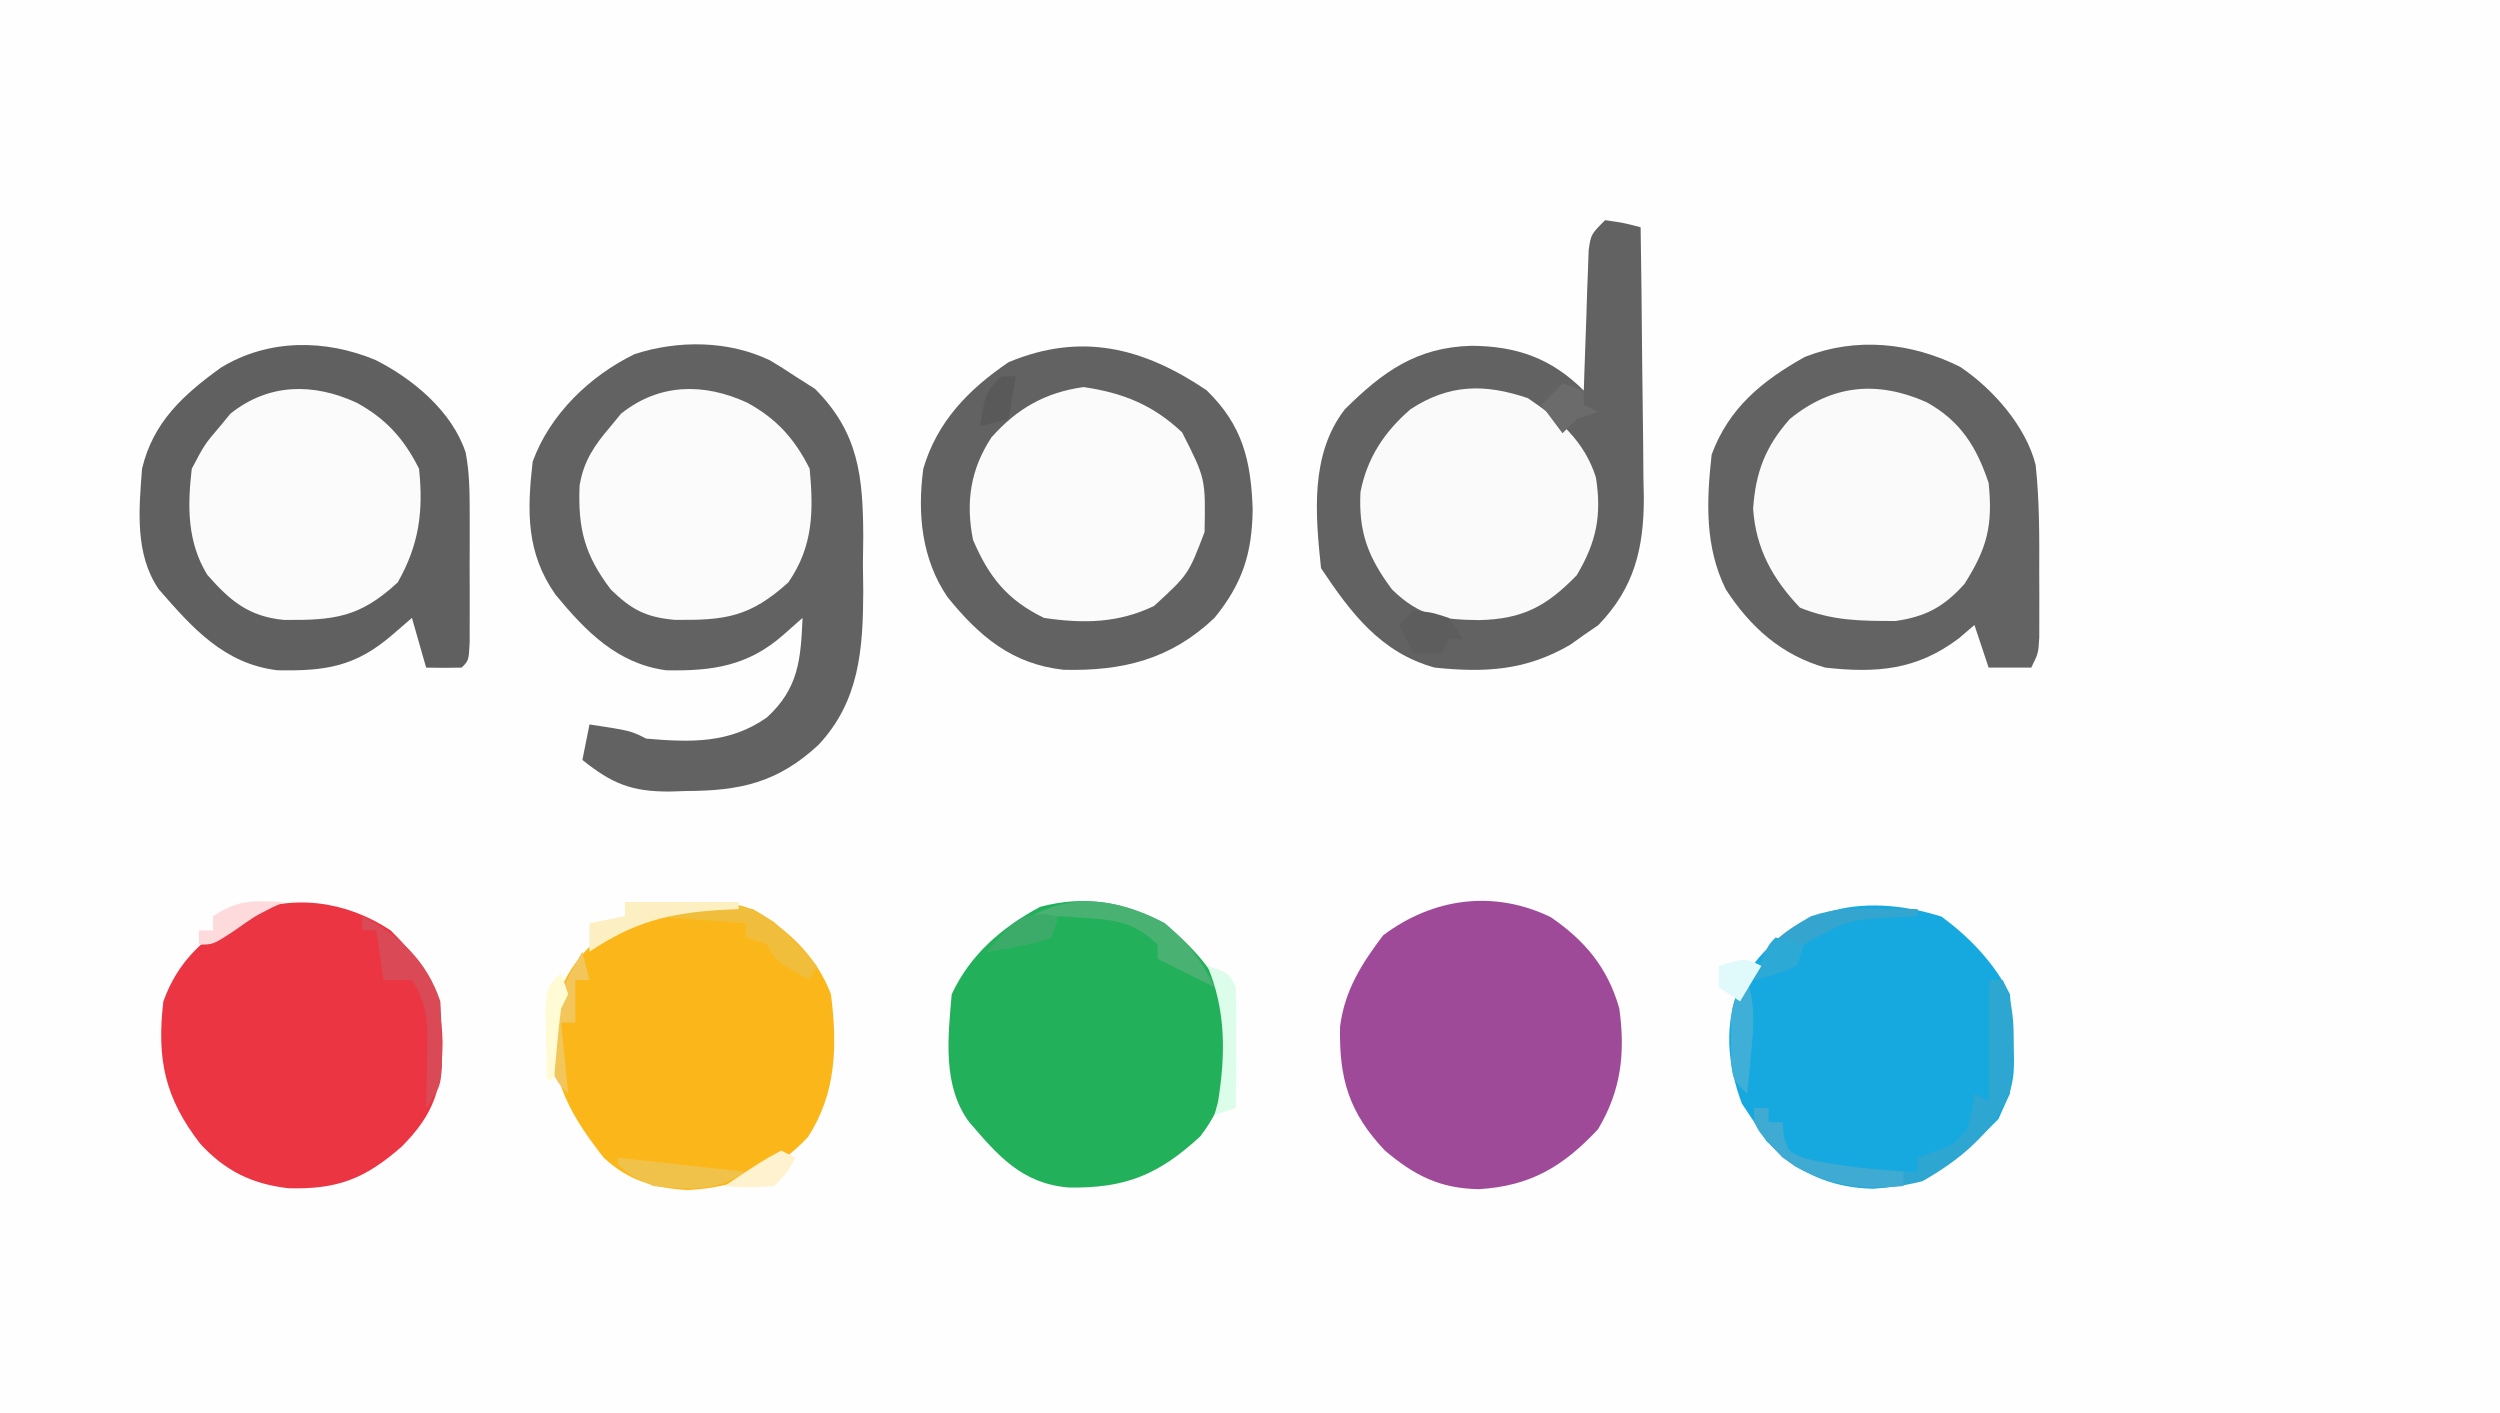
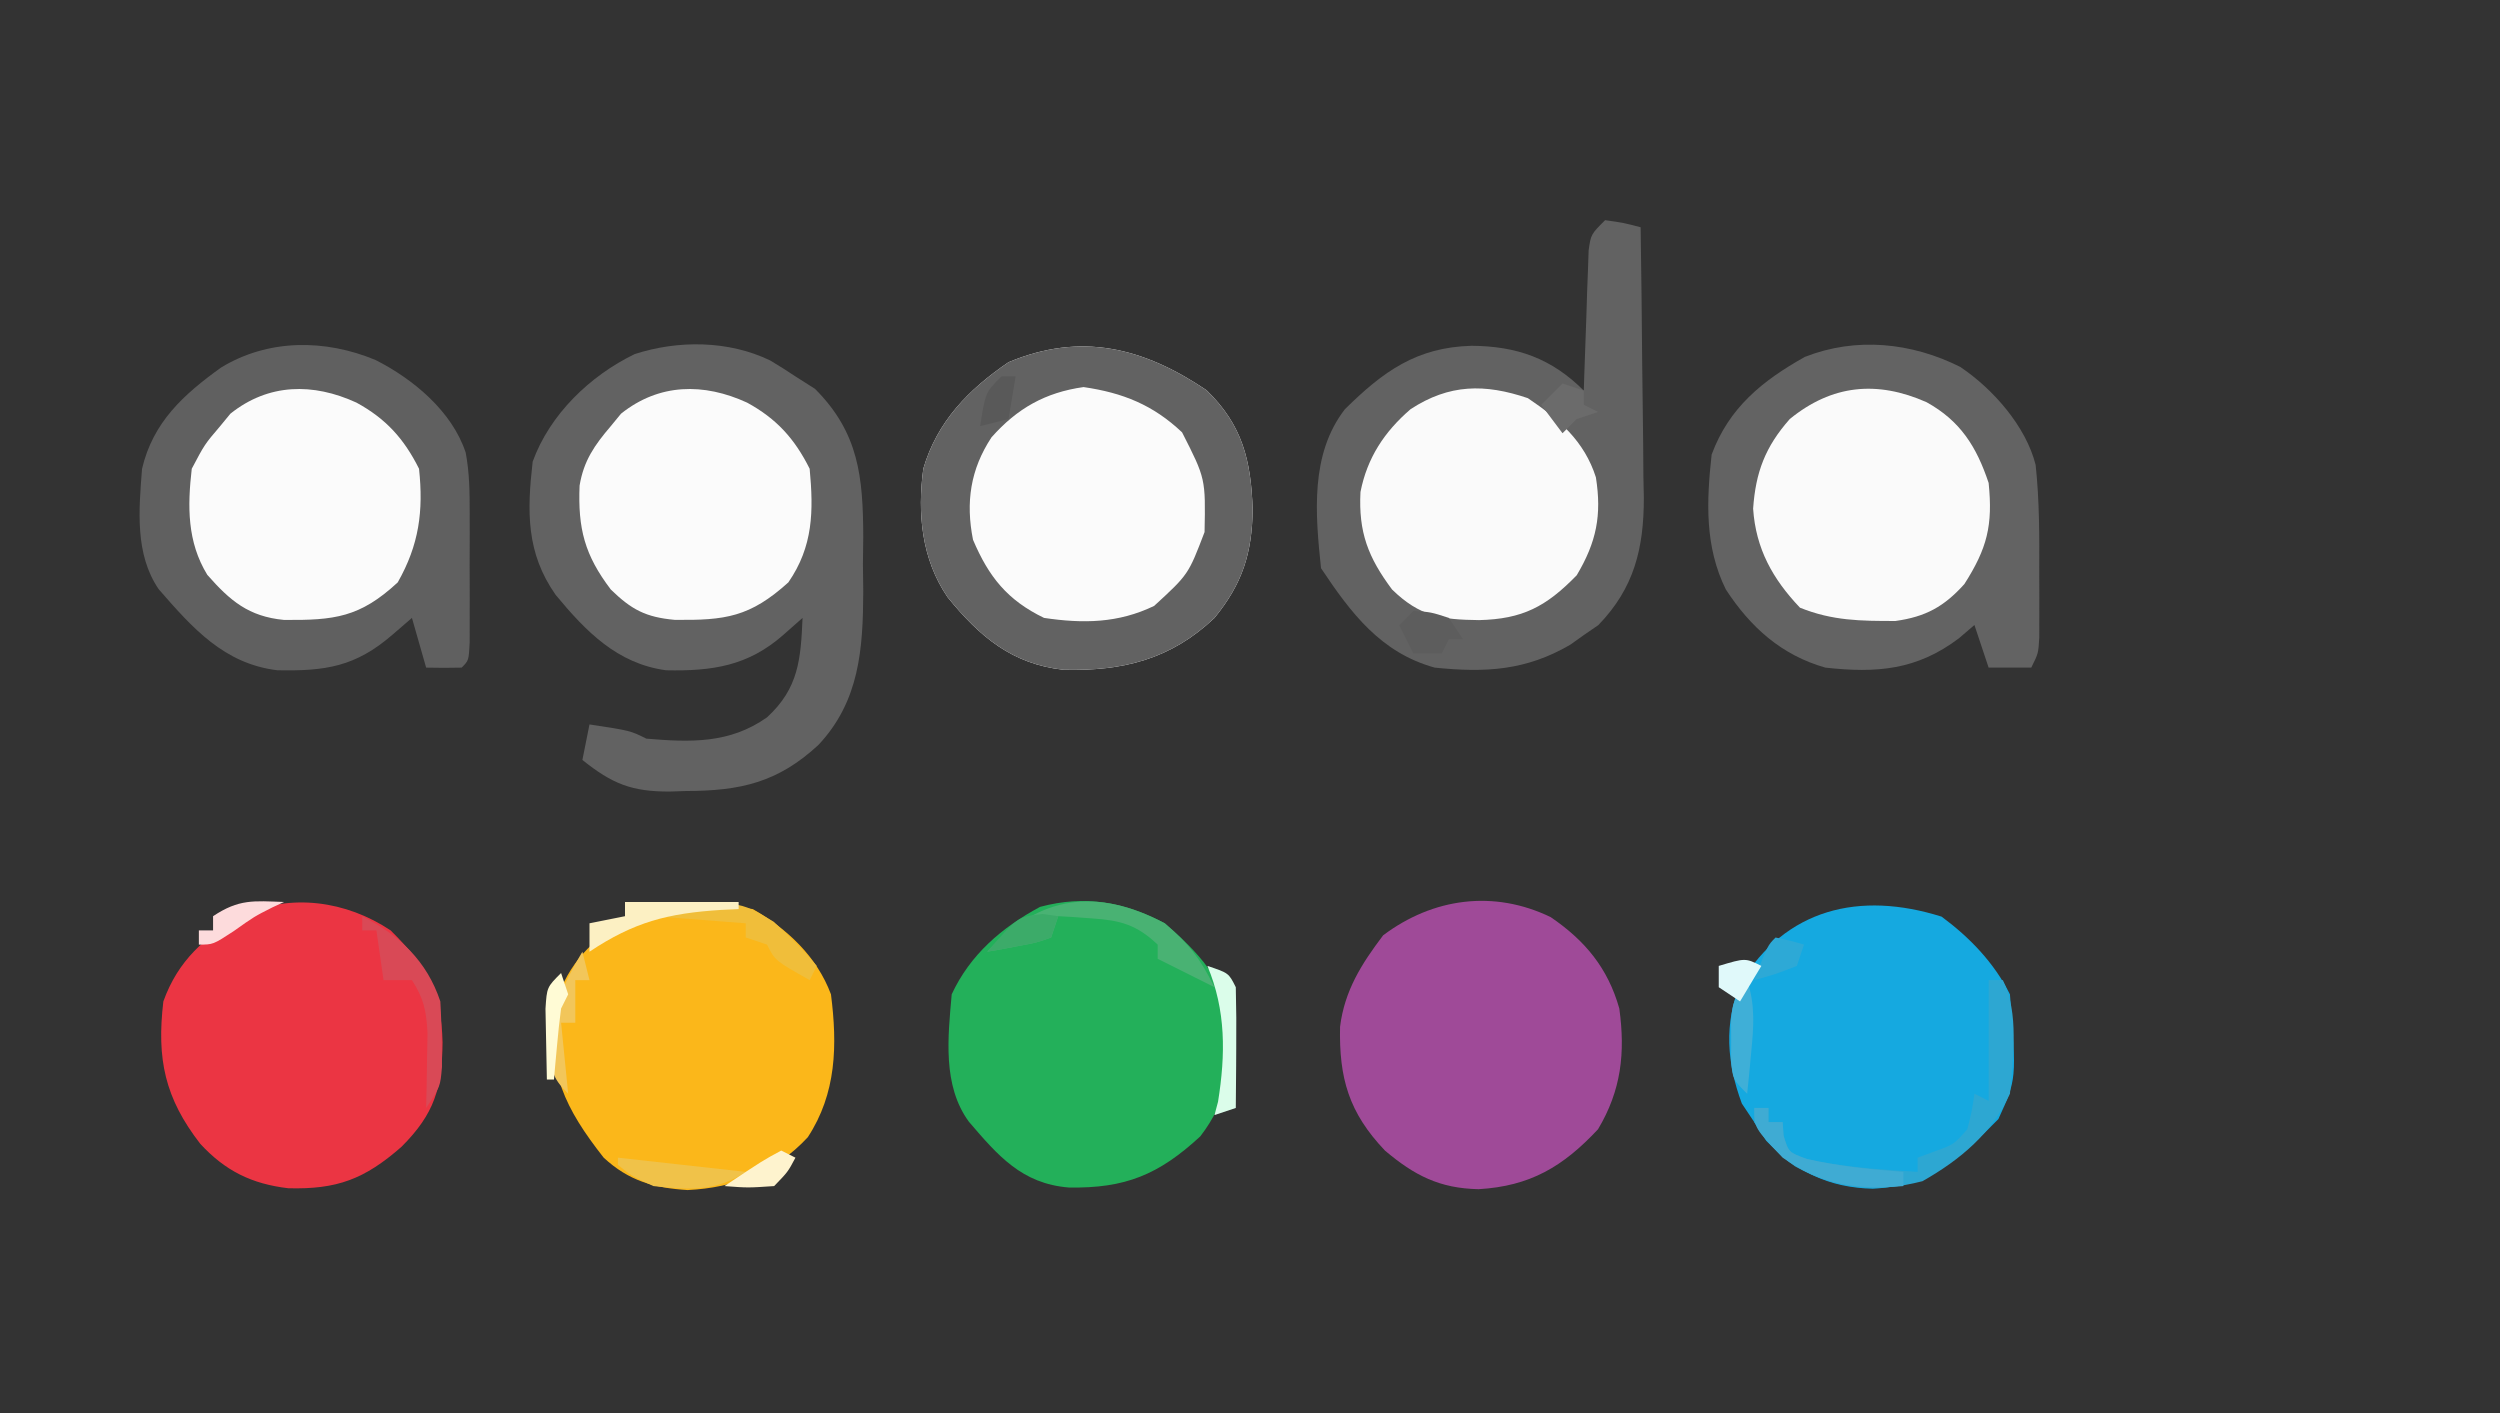
<svg xmlns="http://www.w3.org/2000/svg" version="1.1" width="352" height="199">
  <rect width="100%" height="100%" fill="#333333" stroke="none" />
-   <path d="M0 0 C116.16 0 232.32 0 352 0 C352 65.67 352 131.34 352 199 C235.84 199 119.68 199 0 199 C0 133.33 0 67.66 0 0 Z " fill="#FEFEFE" transform="translate(0,0)" />
  <path d="M0 0 C1.206 0.719 2.396 1.467 3.562 2.25 C4.924 3.116 4.924 3.116 6.312 4 C12.498 10.185 13.074 16.414 13.109 24.822 C13.094 26.098 13.078 27.373 13.062 28.688 C13.078 29.959 13.093 31.231 13.109 32.541 C13.076 40.657 12.574 47.961 6.812 54.121 C1.069 59.453 -4.235 60.612 -11.875 60.625 C-12.613 60.649 -13.351 60.674 -14.111 60.699 C-19.483 60.728 -22.246 59.611 -26.438 56.25 C-26.108 54.6 -25.777 52.95 -25.438 51.25 C-19.688 52.125 -19.688 52.125 -17.438 53.25 C-11.219 53.778 -5.704 53.975 -0.438 50.25 C4.035 46.14 4.311 42.027 4.562 36.25 C3.676 37.034 2.789 37.818 1.875 38.625 C-3.109 43.03 -8.181 43.764 -14.656 43.625 C-21.531 42.698 -25.95 38.149 -30.211 32.996 C-34.347 27.108 -34.246 21.283 -33.438 14.25 C-31.035 7.611 -25.377 2.158 -19.082 -0.891 C-12.946 -2.885 -5.85 -2.825 0 0 Z " fill="#626262" transform="translate(108.438,50.75)" />
  <path d="M0 0 C2.625 0.375 2.625 0.375 5 1 C5.102 7.404 5.172 13.809 5.22 20.214 C5.24 22.39 5.267 24.567 5.302 26.743 C5.351 29.881 5.373 33.018 5.391 36.156 C5.411 37.121 5.432 38.086 5.453 39.08 C5.456 46.203 4.1 51.808 -0.965 57.023 C-1.616 57.469 -2.267 57.915 -2.938 58.375 C-3.586 58.836 -4.234 59.298 -4.902 59.773 C-11.159 63.432 -16.873 63.732 -24 63 C-31.603 60.887 -35.788 55.318 -40 49 C-40.804 41.389 -41.551 32.951 -36.633 26.613 C-31.252 21.296 -26.537 17.895 -18.812 17.688 C-12.426 17.73 -7.54 19.46 -3 24 C-2.98 23.344 -2.96 22.688 -2.94 22.012 C-2.845 19.049 -2.735 16.087 -2.625 13.125 C-2.594 12.092 -2.563 11.06 -2.531 9.996 C-2.493 9.01 -2.454 8.024 -2.414 7.008 C-2.383 6.097 -2.351 5.185 -2.319 4.247 C-2 2 -2 2 0 0 Z " fill="#626262" transform="translate(226,31)" />
  <path d="M0 0 C4.613 3.088 9.259 8.367 10.625 13.797 C11.176 18.9 11.152 23.965 11.133 29.094 C11.139 30.673 11.139 30.673 11.145 32.285 C11.143 33.289 11.142 34.294 11.141 35.328 C11.139 36.243 11.138 37.158 11.137 38.101 C11.008 40.344 11.008 40.344 10.008 42.344 C8.028 42.344 6.048 42.344 4.008 42.344 C3.348 40.364 2.688 38.384 2.008 36.344 C1.286 36.962 0.564 37.581 -0.18 38.219 C-6.107 42.697 -11.756 43.147 -18.992 42.344 C-25.169 40.578 -29.515 36.67 -32.992 31.344 C-35.977 25.312 -35.72 18.915 -34.992 12.344 C-32.551 5.756 -27.877 1.959 -21.867 -1.406 C-14.65 -4.246 -6.835 -3.43 0 0 Z " fill="#636363" transform="translate(275.992,51.656)" />
  <path d="M0 0 C5.298 2.677 10.779 7.226 12.695 13.042 C13.24 15.918 13.255 18.646 13.258 21.574 C13.26 23.375 13.26 23.375 13.262 25.213 C13.258 26.463 13.254 27.712 13.25 29 C13.256 30.892 13.256 30.892 13.262 32.822 C13.26 34.019 13.259 35.216 13.258 36.449 C13.257 37.55 13.256 38.65 13.254 39.784 C13.125 42.312 13.125 42.312 12.125 43.312 C10.459 43.353 8.791 43.355 7.125 43.312 C6.465 41.002 5.805 38.693 5.125 36.312 C4.218 37.096 3.31 37.88 2.375 38.688 C-2.826 43.179 -7.026 43.824 -13.84 43.684 C-21.323 42.769 -25.778 37.741 -30.527 32.277 C-33.909 27.348 -33.323 21.052 -32.875 15.312 C-31.322 8.747 -27.067 4.891 -21.75 1.062 C-15.107 -2.981 -7.127 -2.966 0 0 Z " fill="#606060" transform="translate(52.875,50.688)" />
  <path d="M0 0 C5.073 4.924 6.267 9.889 6.5 16.75 C6.432 22.961 5.059 27.239 1.125 32.062 C-5.027 37.9 -11.782 39.571 -20.133 39.367 C-27.387 38.561 -31.971 34.681 -36.465 29.133 C-40.113 23.777 -40.724 17.368 -39.875 11.062 C-37.927 4.416 -33.511 -0.098 -27.875 -3.938 C-17.647 -8.215 -8.892 -5.992 0 0 Z " fill="#FBFBFB" transform="translate(169.875,54.938)" />
  <path d="M0 0 C4.54 3.935 8.569 8.019 9.238 14.199 C9.421 20.325 8.82 25.058 5 30 C-0.849 35.402 -5.566 37.341 -13.508 37.203 C-20.137 36.663 -23.487 32.71 -27.582 27.938 C-31.317 22.834 -30.527 16.018 -30 10 C-27.405 4.411 -22.966 0.597 -17.562 -2.312 C-11.246 -4.007 -5.685 -3.016 0 0 Z " fill="#23B05A" transform="translate(164,130)" />
  <path d="M0 0 C4.844 3.301 8.062 7.189 9.66 12.867 C10.514 19.122 9.94 24.366 6.66 29.867 C1.726 35.143 -2.892 37.873 -10.152 38.305 C-15.651 38.19 -19.185 36.378 -23.34 32.867 C-28.425 27.515 -29.812 22.689 -29.66 15.434 C-29.025 10.341 -26.635 6.579 -23.59 2.555 C-16.568 -2.712 -8.007 -3.877 0 0 Z " fill="#9F4A98" transform="translate(218.34,129.133)" />
  <path d="M0 0 C5.004 4.957 7.14 8.579 7.312 15.75 C7.243 22.181 6.188 25.812 1.539 30.461 C-3.679 35.043 -7.57 36.486 -14.406 36.305 C-19.553 35.7 -23.272 33.871 -26.793 30.059 C-31.792 23.611 -32.956 18.124 -32 10 C-29.917 4.207 -26.177 0.955 -20.965 -2.09 C-14.077 -5.281 -6.251 -4.167 0 0 Z " fill="#EB3543" transform="translate(55,131)" />
  <path d="M0 0 C3.955 2.919 7.411 6.51 9.625 10.938 C10.56 22.889 10.56 22.889 8 28.5 C2.704 33.935 -1.839 37.896 -9.688 38.312 C-15.838 38.159 -20.421 35.945 -24.688 31.562 C-25.244 30.696 -25.801 29.83 -26.375 28.938 C-27.241 27.638 -27.241 27.638 -28.125 26.312 C-30.231 20.626 -30.669 15.056 -28.309 9.367 C-21.95 -1.132 -11.556 -3.638 0 0 Z " fill="#15A9E0" transform="translate(273.375,129.062)" />
  <path d="M0 0 C4.857 2.801 9.006 6.666 11 12 C11.913 19.182 11.78 25.939 7.738 32.121 C3.196 37.031 -2.581 39.24 -9.188 39.562 C-13.925 39.266 -17.478 38.256 -21 35 C-26.484 28.015 -28.915 22.923 -28 14 C-26.391 8.387 -23.508 5.08 -18.684 1.91 C-12.994 -1.166 -6.233 -0.953 0 0 Z " fill="#FBB71A" transform="translate(106,128)" />
  <path d="M0 0 C4.76 2.628 7.046 6.263 8.75 11.375 C9.357 17.343 8.55 20.577 5.332 25.613 C2.476 28.794 -0.131 30.22 -4.371 30.809 C-9.271 30.814 -13.232 30.786 -17.812 28.938 C-21.655 24.898 -24.03 20.643 -24.41 15 C-24.055 9.873 -22.709 6.289 -19.25 2.375 C-13.295 -2.477 -6.966 -3.076 0 0 Z " fill="#FAFAFA" transform="translate(271.25,56.625)" />
  <path d="M0 0 C4.347 2.929 7.948 6.023 9.578 11.148 C10.413 16.464 9.675 20.241 6.875 24.938 C2.572 29.355 -0.749 31.105 -6.875 31.25 C-12.151 31.187 -15.215 30.749 -19.125 26.938 C-22.496 22.414 -23.861 18.88 -23.57 13.211 C-22.629 8.407 -20.203 4.728 -16.516 1.551 C-11.069 -2.009 -6.051 -2.057 0 0 Z " fill="#FAFAFA" transform="translate(215.125,56.062)" />
  <path d="M0 0 C4.143 2.256 6.697 5.082 8.812 9.312 C9.37 15.276 9.314 20.241 5.812 25.312 C0.405 30.193 -3.046 30.672 -10.203 30.586 C-14.265 30.214 -16.272 29.155 -19.188 26.312 C-22.866 21.473 -23.831 17.75 -23.582 11.68 C-22.996 8.164 -21.475 5.992 -19.188 3.312 C-18.713 2.735 -18.239 2.158 -17.75 1.562 C-12.375 -2.738 -6.092 -2.797 0 0 Z " fill="#FBFBFB" transform="translate(105.188,56.688)" />
  <path d="M0 0 C4.143 2.256 6.697 5.082 8.812 9.312 C9.444 15.279 8.825 20.014 5.812 25.312 C0.486 30.249 -3.096 30.657 -10.199 30.598 C-15.181 30.122 -17.797 27.895 -21 24.25 C-23.847 19.605 -23.796 14.591 -23.188 9.312 C-21.375 5.875 -21.375 5.875 -19.188 3.312 C-18.713 2.735 -18.239 2.158 -17.75 1.562 C-12.375 -2.738 -6.092 -2.797 0 0 Z " fill="#FBFBFB" transform="translate(50.188,56.688)" />
  <path d="M0 0 C5.073 4.924 6.267 9.889 6.5 16.75 C6.432 22.961 5.059 27.239 1.125 32.062 C-5.027 37.9 -11.782 39.571 -20.133 39.367 C-27.387 38.561 -31.971 34.681 -36.465 29.133 C-40.113 23.777 -40.724 17.368 -39.875 11.062 C-37.927 4.416 -33.511 -0.098 -27.875 -3.938 C-17.647 -8.215 -8.892 -5.992 0 0 Z M-30.27 6.637 C-33.244 11.146 -33.925 15.786 -32.875 21.062 C-30.664 26.274 -28.032 29.574 -22.875 32.062 C-17.355 32.887 -12.427 32.811 -7.375 30.375 C-2.551 25.951 -2.551 25.951 -0.273 19.977 C-0.125 12.452 -0.125 12.452 -3.438 5.938 C-7.52 2.075 -11.77 0.369 -17.312 -0.438 C-22.686 0.317 -26.658 2.56 -30.27 6.637 Z " fill="#626262" transform="translate(169.875,54.938)" />
  <path d="M0 0 C0.66 0 1.32 0 2 0 C4.325 4.651 3.41 10.939 3 16 C0.453 21.583 -4.005 25.3 -9.312 28.312 C-15.86 29.987 -21.349 29.535 -27.27 26.215 C-29.742 24.479 -31.394 22.543 -33 20 C-33 19.34 -33 18.68 -33 18 C-32.34 18 -31.68 18 -31 18 C-31 18.66 -31 19.32 -31 20 C-30.34 20 -29.68 20 -29 20 C-28.938 20.928 -28.938 20.928 -28.875 21.875 C-28.176 24.226 -28.176 24.226 -25.688 25.188 C-20.495 26.332 -15.299 26.674 -10 27 C-10 26.34 -10 25.68 -10 25 C-8.824 24.567 -8.824 24.567 -7.625 24.125 C-4.903 23.151 -4.903 23.151 -3 21 C-2.352 18.429 -2.352 18.429 -2 16 C-1.34 16.33 -0.68 16.66 0 17 C0 16.072 0 15.144 0 14.188 C0 9.458 0 4.729 0 0 Z " fill="#2DA7D2" transform="translate(280,138)" />
  <path d="M0 0 C3.429 2.907 4.972 4.943 7 9 C4.36 7.68 1.72 6.36 -1 5 C-1 4.34 -1 3.68 -1 3 C-3.955 0.204 -6.245 -0.424 -10.25 -0.688 C-11.142 -0.753 -12.034 -0.819 -12.953 -0.887 C-13.629 -0.924 -14.304 -0.961 -15 -1 C-15.33 -0.01 -15.66 0.98 -16 2 C-18.066 2.73 -18.066 2.73 -20.562 3.188 C-21.389 3.346 -22.215 3.505 -23.066 3.668 C-24.024 3.832 -24.024 3.832 -25 4 C-17.669 -3.96 -9.577 -5.07 0 0 Z " fill="#49B273" transform="translate(164,130)" />
  <path d="M0 0 C5.258 2.704 9.096 6.288 11 12 C11.119 13.997 11.175 15.999 11.188 18 C11.202 19.052 11.216 20.104 11.23 21.188 C11 24 11 24 9 27 C9.023 26.036 9.046 25.072 9.07 24.078 C9.088 22.815 9.106 21.552 9.125 20.25 C9.148 18.997 9.171 17.744 9.195 16.453 C9.015 13.272 8.69 11.635 7 9 C5.68 9 4.36 9 3 9 C2.67 6.69 2.34 4.38 2 2 C1.34 2 0.68 2 0 2 C0 1.34 0 0.68 0 0 Z " fill="#D94956" transform="translate(51,129)" />
  <path d="M0 0 C0.66 0 1.32 0 2 0 C2 0.66 2 1.32 2 2 C2.66 2 3.32 2 4 2 C4.062 2.928 4.062 2.928 4.125 3.875 C4.828 6.25 4.828 6.25 7.438 7.188 C11.939 8.214 16.402 8.655 21 9 C21 9.66 21 10.32 21 11 C14.402 11.55 9.495 10.858 4 7 C0 2.8 0 2.8 0 0 Z " fill="#3FABD3" transform="translate(247,156)" />
  <path d="M0 0 C11.979 -1.227 11.979 -1.227 16.934 1.781 C19.109 3.759 21.105 5.754 23 8 C22.67 8.66 22.34 9.32 22 10 C17.125 7.25 17.125 7.25 16 5 C15.01 4.67 14.02 4.34 13 4 C13 3.34 13 2.68 13 2 C8.71 1.67 4.42 1.34 0 1 C0 0.67 0 0.34 0 0 Z " fill="#F0BE3A" transform="translate(92,128)" />
-   <path d="M0 0 C1.63 0.014 1.63 0.014 3.293 0.027 C4.124 0.039 4.956 0.051 5.812 0.062 C5.812 0.393 5.812 0.723 5.812 1.062 C5.076 1.1 4.34 1.137 3.582 1.176 C-3.845 1.521 -3.845 1.521 -10.188 5.062 C-10.518 6.053 -10.848 7.043 -11.188 8.062 C-14.25 9.25 -14.25 9.25 -17.188 10.062 C-15.83 5.175 -13.517 3.537 -9.188 1.062 C-5.902 -0.033 -3.451 -0.037 0 0 Z " fill="#34A5CF" transform="translate(264.188,127.938)" />
  <path d="M0 0 C5.94 0.66 11.88 1.32 18 2 C13.757 4.828 9.982 4.539 5 4 C1.875 2.562 1.875 2.562 0 1 C0 0.67 0 0.34 0 0 Z " fill="#F0C249" transform="translate(87,163)" />
  <path d="M0 0 C2.5 0.188 2.5 0.188 5 1 C5.66 1.99 6.32 2.98 7 4 C6.34 4 5.68 4 5 4 C4.67 4.66 4.34 5.32 4 6 C2.68 6 1.36 6 0 6 C-0.66 4.68 -1.32 3.36 -2 2 C-1.34 1.34 -0.68 0.68 0 0 Z " fill="#5D5D5D" transform="translate(199,86)" />
  <path d="M0 0 C5.28 0 10.56 0 16 0 C16 0.33 16 0.66 16 1 C15.203 1.037 14.407 1.075 13.586 1.113 C6.069 1.58 1.301 2.799 -5 7 C-5 5.68 -5 4.36 -5 3 C-3.35 2.67 -1.7 2.34 0 2 C0 1.34 0 0.68 0 0 Z " fill="#FCF0C3" transform="translate(88,127)" />
  <path d="M0 0 C3 1 3 1 4 3 C4.072 5.884 4.093 8.742 4.062 11.625 C4.058 12.427 4.053 13.229 4.049 14.055 C4.037 16.036 4.019 18.018 4 20 C3.01 20.33 2.02 20.66 1 21 C1.165 20.381 1.33 19.762 1.5 19.125 C2.56 12.502 2.637 6.263 0 0 Z " fill="#DBFDEA" transform="translate(170,136)" />
  <path d="M0 0 C0.33 1.32 0.66 2.64 1 4 C0.34 4 -0.32 4 -1 4 C-1 5.98 -1 7.96 -1 10 C-1.66 10 -2.32 10 -3 10 C-2.67 13.3 -2.34 16.6 -2 20 C-4.45 17.55 -4.323 16.753 -4.375 13.375 C-4.297 7.976 -2.729 4.605 0 0 Z " fill="#F2C65A" transform="translate(82,134)" />
  <path d="M0 0 C1.163 3.55 0.924 6.558 0.562 10.25 C0.41 11.866 0.41 11.866 0.254 13.516 C0.17 14.335 0.086 15.155 0 16 C-2 14 -2 14 -2.266 11.504 C-2.26 10.533 -2.255 9.563 -2.25 8.562 C-2.255 7.594 -2.26 6.626 -2.266 5.629 C-2 3 -2 3 0 0 Z " fill="#3FAFD7" transform="translate(246,138)" />
  <path d="M0 0 C0.99 0.33 1.98 0.66 3 1 C3 1.66 3 2.32 3 3 C3.66 3.33 4.32 3.66 5 4 C4.01 4.33 3.02 4.66 2 5 C1.34 5.66 0.68 6.32 0 7 C-0.99 5.68 -1.98 4.36 -3 3 C-2.01 2.01 -1.02 1.02 0 0 Z " fill="#6B6B6B" transform="translate(220,54)" />
  <path d="M0 0 C0.722 0.103 1.444 0.206 2.188 0.312 C1.857 1.302 1.528 2.292 1.188 3.312 C-0.879 4.043 -0.879 4.043 -3.375 4.5 C-4.201 4.659 -5.028 4.817 -5.879 4.98 C-6.836 5.145 -6.836 5.145 -7.812 5.312 C-3.505 0.389 -3.505 0.389 0 0 Z " fill="#3CAB69" transform="translate(146.812,128.688)" />
  <path d="M0 0 C-0.536 0.247 -1.073 0.495 -1.625 0.75 C-4.187 2.042 -4.187 2.042 -7.125 4.125 C-10 6 -10 6 -12 6 C-12 5.34 -12 4.68 -12 4 C-11.34 4 -10.68 4 -10 4 C-10 3.34 -10 2.68 -10 2 C-6.356 -0.429 -4.288 -0.162 0 0 Z " fill="#FDDBDC" transform="translate(40,127)" />
  <path d="M0 0 C0.66 0 1.32 0 2 0 C1.67 1.98 1.34 3.96 1 6 C-0.32 6.33 -1.64 6.66 -3 7 C-2.25 2.25 -2.25 2.25 0 0 Z " fill="#595959" transform="translate(141,53)" />
  <path d="M0 0 C0.66 0.33 1.32 0.66 2 1 C0.938 3 0.938 3 -1 5 C-4.688 5.25 -4.688 5.25 -8 5 C-2.6 1.4 -2.6 1.4 0 0 Z " fill="#FEF3CE" transform="translate(110,162)" />
  <path d="M0 0 C0.33 0.99 0.66 1.98 1 3 C0.67 3.66 0.34 4.32 0 5 C-0.226 6.704 -0.409 8.413 -0.562 10.125 C-0.646 11.035 -0.73 11.945 -0.816 12.883 C-0.877 13.581 -0.938 14.28 -1 15 C-1.33 15 -1.66 15 -2 15 C-2.054 12.875 -2.093 10.75 -2.125 8.625 C-2.148 7.442 -2.171 6.258 -2.195 5.039 C-2 2 -2 2 0 0 Z " fill="#FFFBD5" transform="translate(79,137)" />
  <path d="M0 0 C2.062 0.438 2.062 0.438 4 1 C3.67 1.99 3.34 2.98 3 4 C-0.062 5.188 -0.062 5.188 -3 6 C-1.125 1.125 -1.125 1.125 0 0 Z " fill="#2DA9D6" transform="translate(250,132)" />
  <path d="M0 0 C-1.485 2.475 -1.485 2.475 -3 5 C-3.99 4.34 -4.98 3.68 -6 3 C-6 2.01 -6 1.02 -6 0 C-2.25 -1.125 -2.25 -1.125 0 0 Z " fill="#E0F9FA" transform="translate(248,136)" />
</svg>